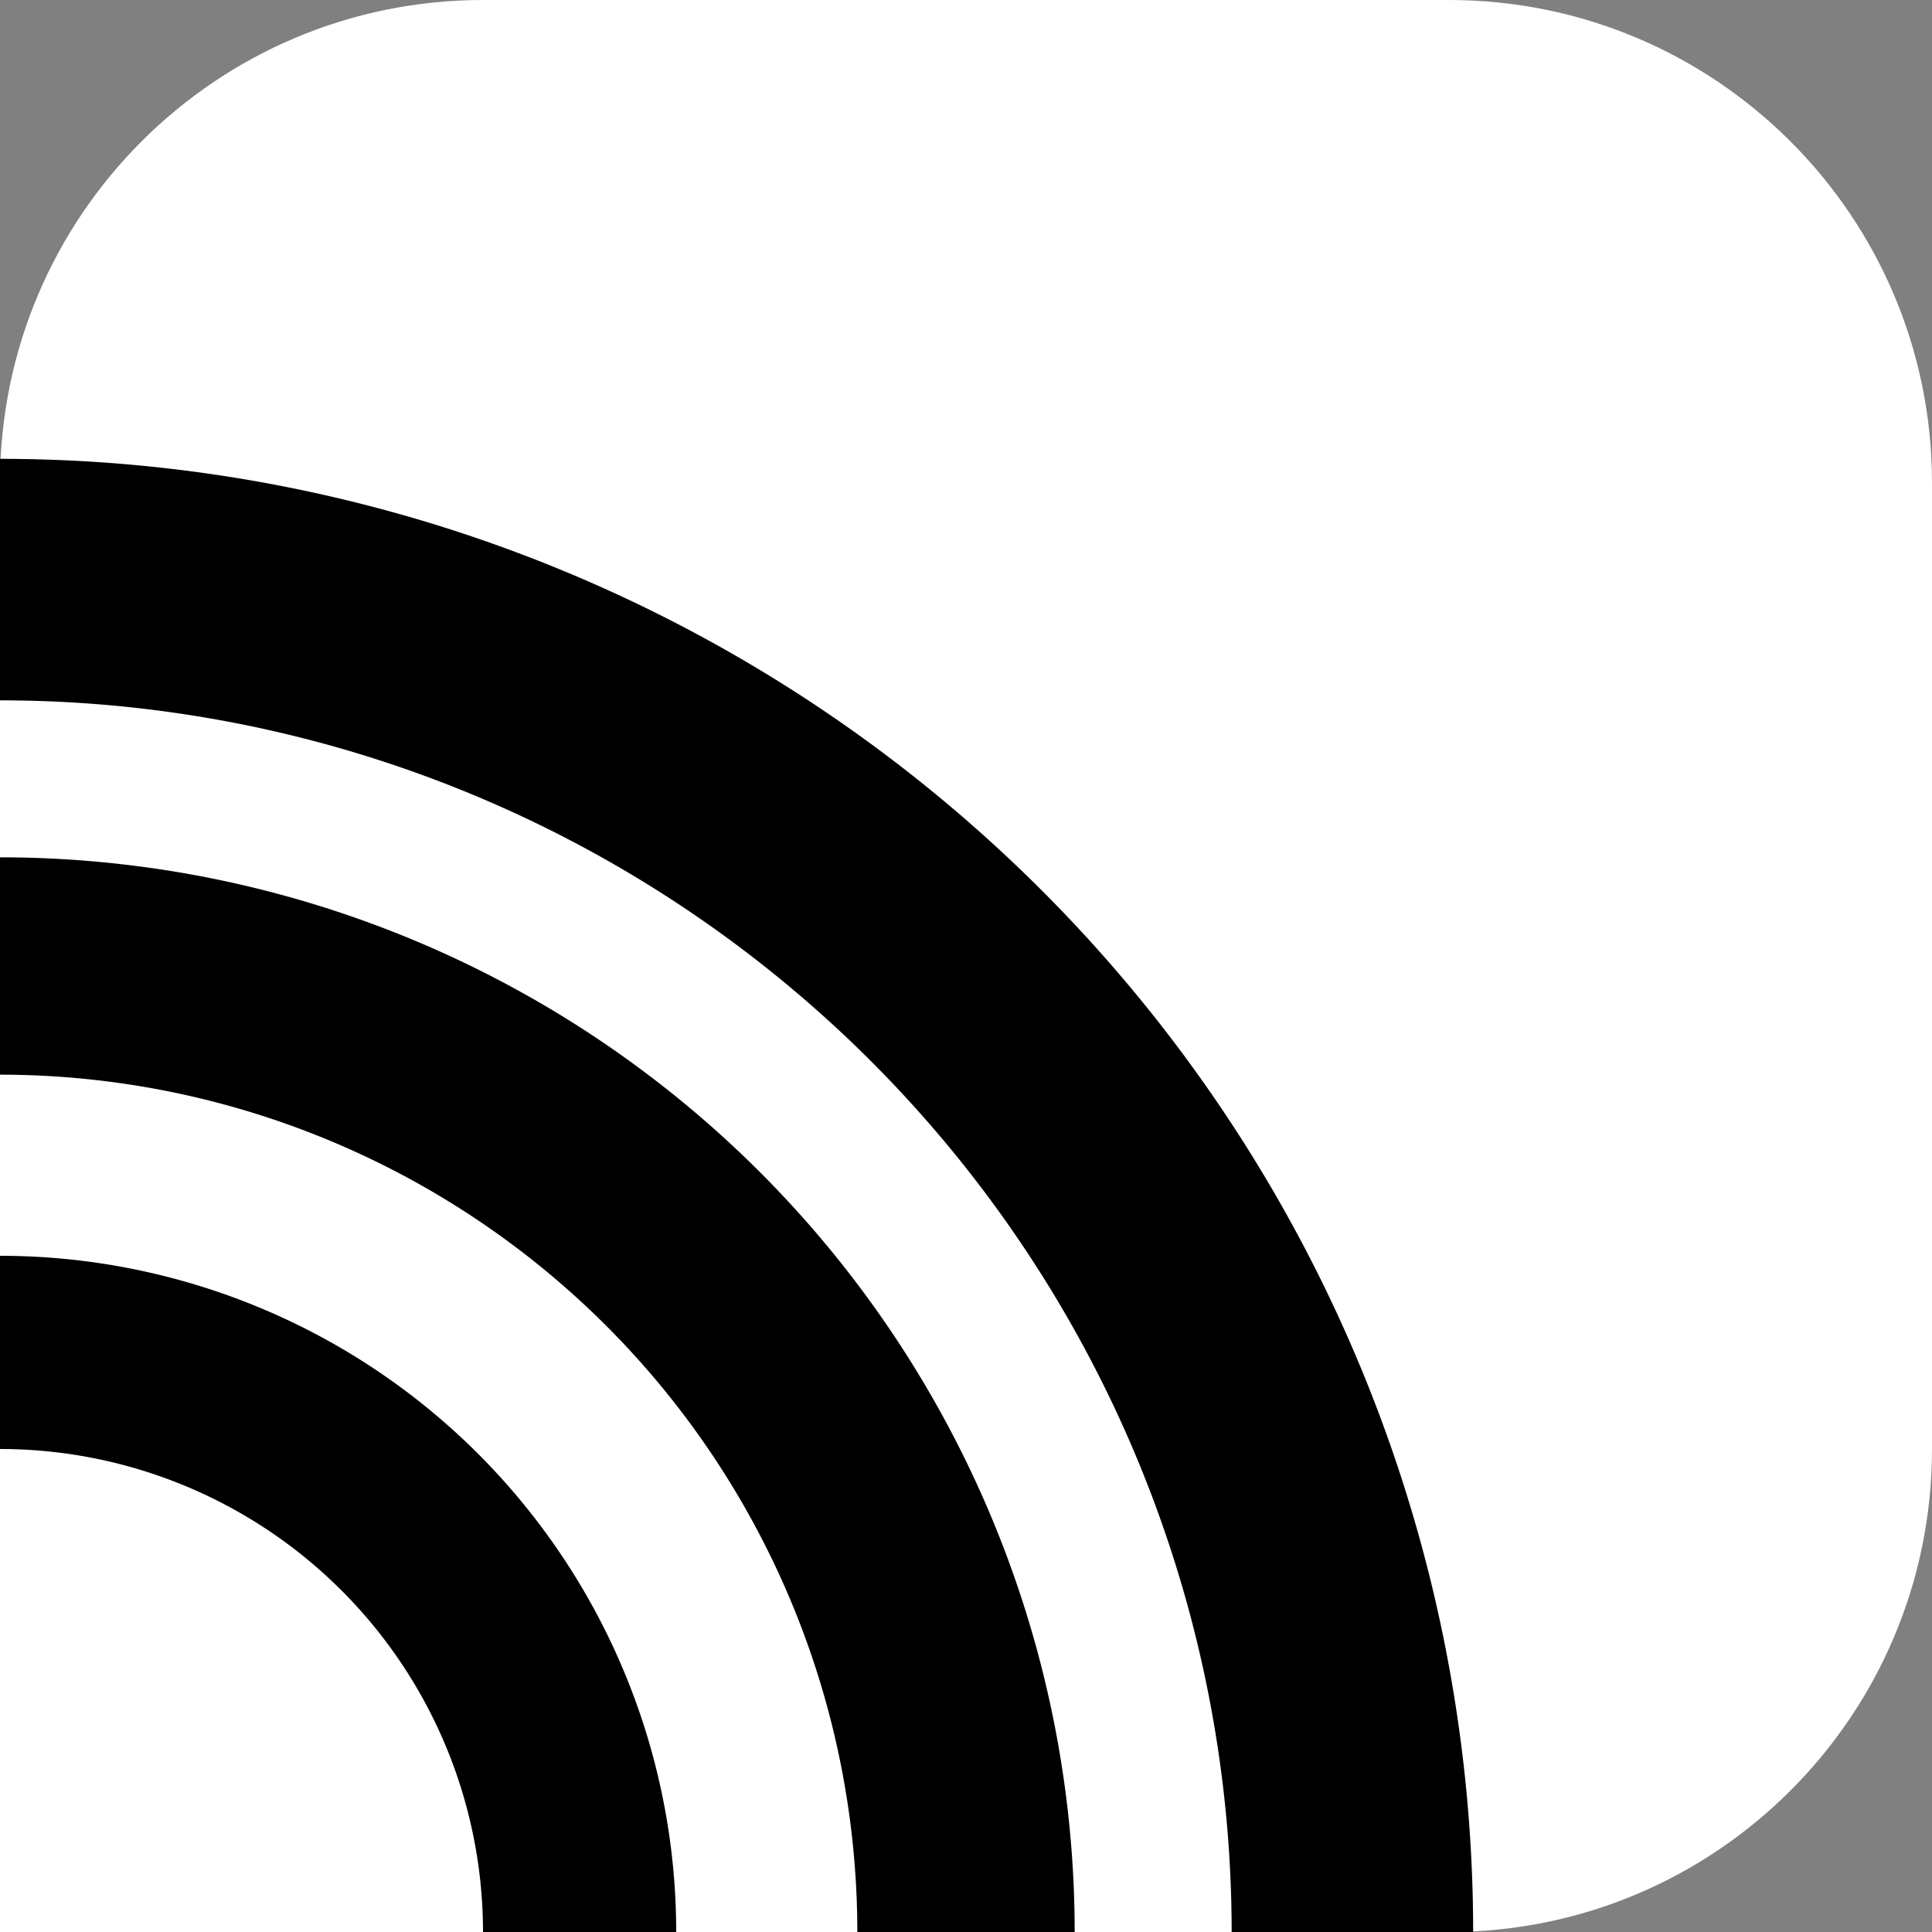
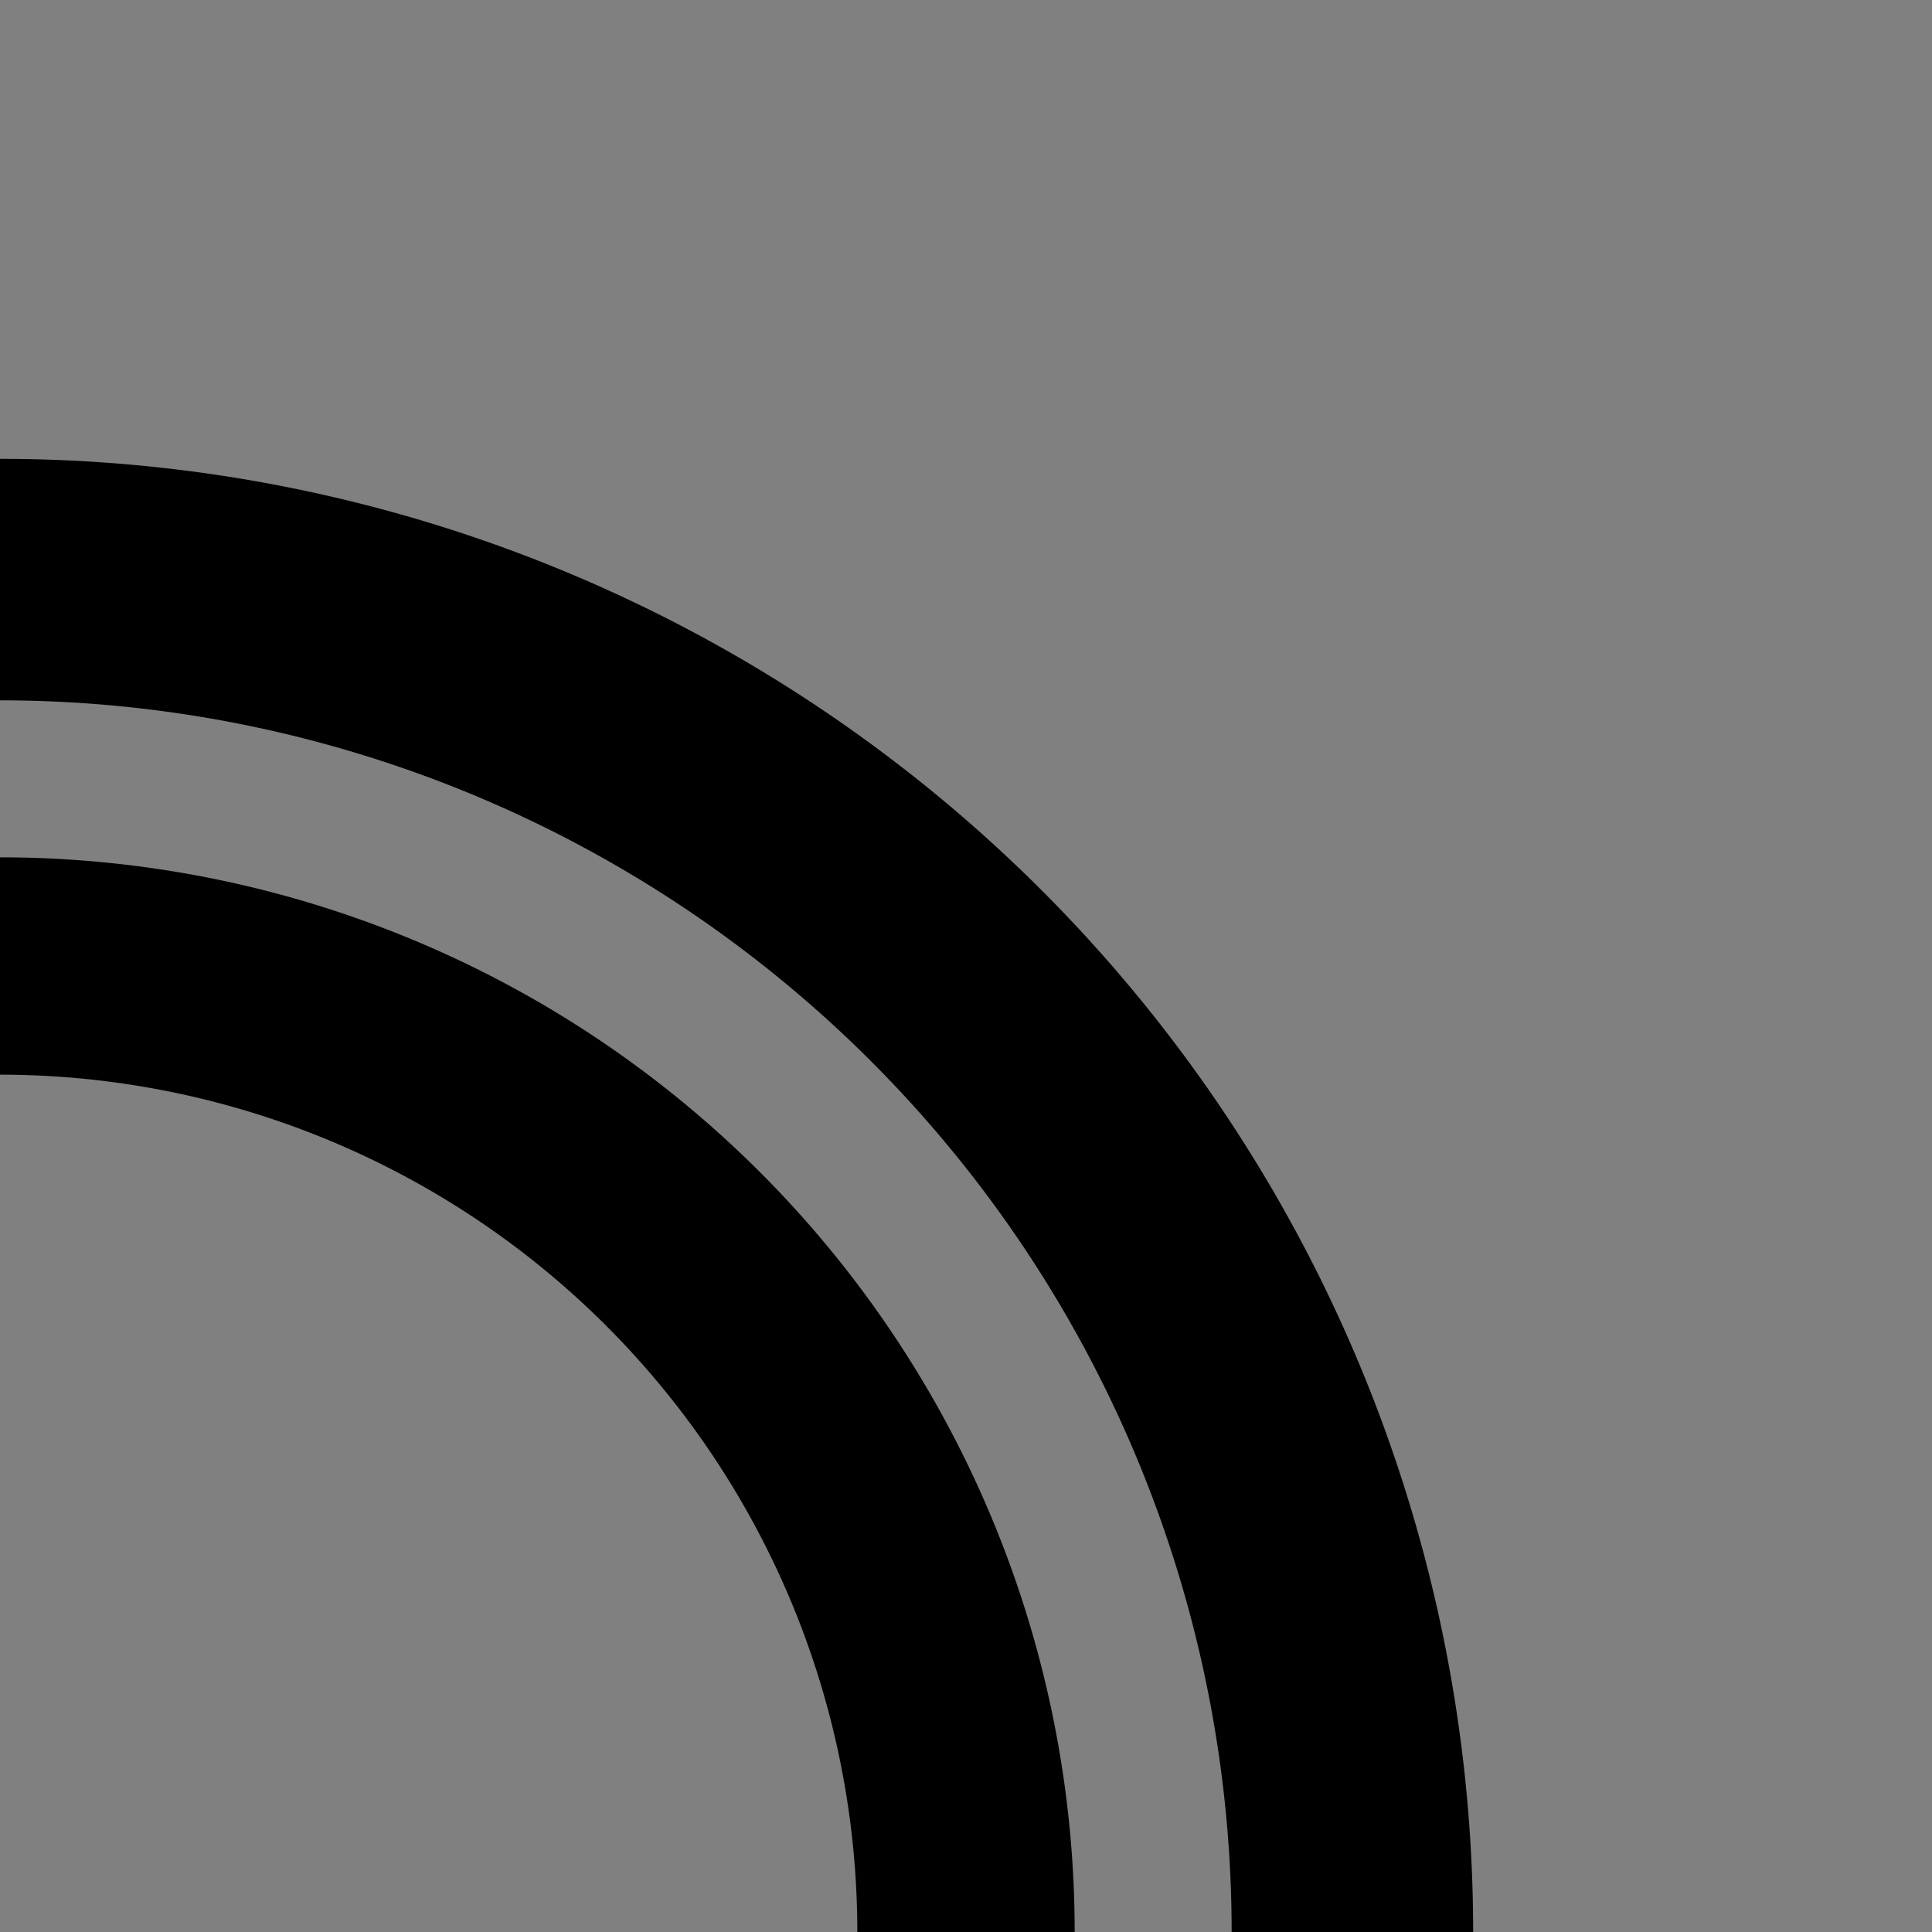
<svg xmlns="http://www.w3.org/2000/svg" viewBox="0 0 400 400" fill="none">
  <rect x="0" y="0" width="400" height="400" fill="#808080" stroke="none" />
  <style>
    /* 默认样式 (深色模式) */
    .logo-bg { fill: white; }
    .logo-lines { stroke: black; }
    
    /* 浅色模式样式 - 反转颜色 */
    @media (prefers-color-scheme: light) {
      .logo-bg { fill: black; }
      .logo-lines { stroke: white; }
    }
  </style>
-   <path d="M0 100C0 44.772 44.772 0 100 0H300C355.228 0 400 44.772 400 100V300C400 355.228 355.228 400 300 400H0V100Z" class="logo-bg" />
  <g class="logo-lines" fill="none">
-     <path d="M 0 280 A 120 120 0 0 1 120 400" stroke-width="40" />
    <path d="M 0 200 A 200 200 0 0 1 200 400" stroke-width="45" />
    <path d="M 0 120 A 280 280 0 0 1 280 400" stroke-width="50" />
  </g>
</svg>